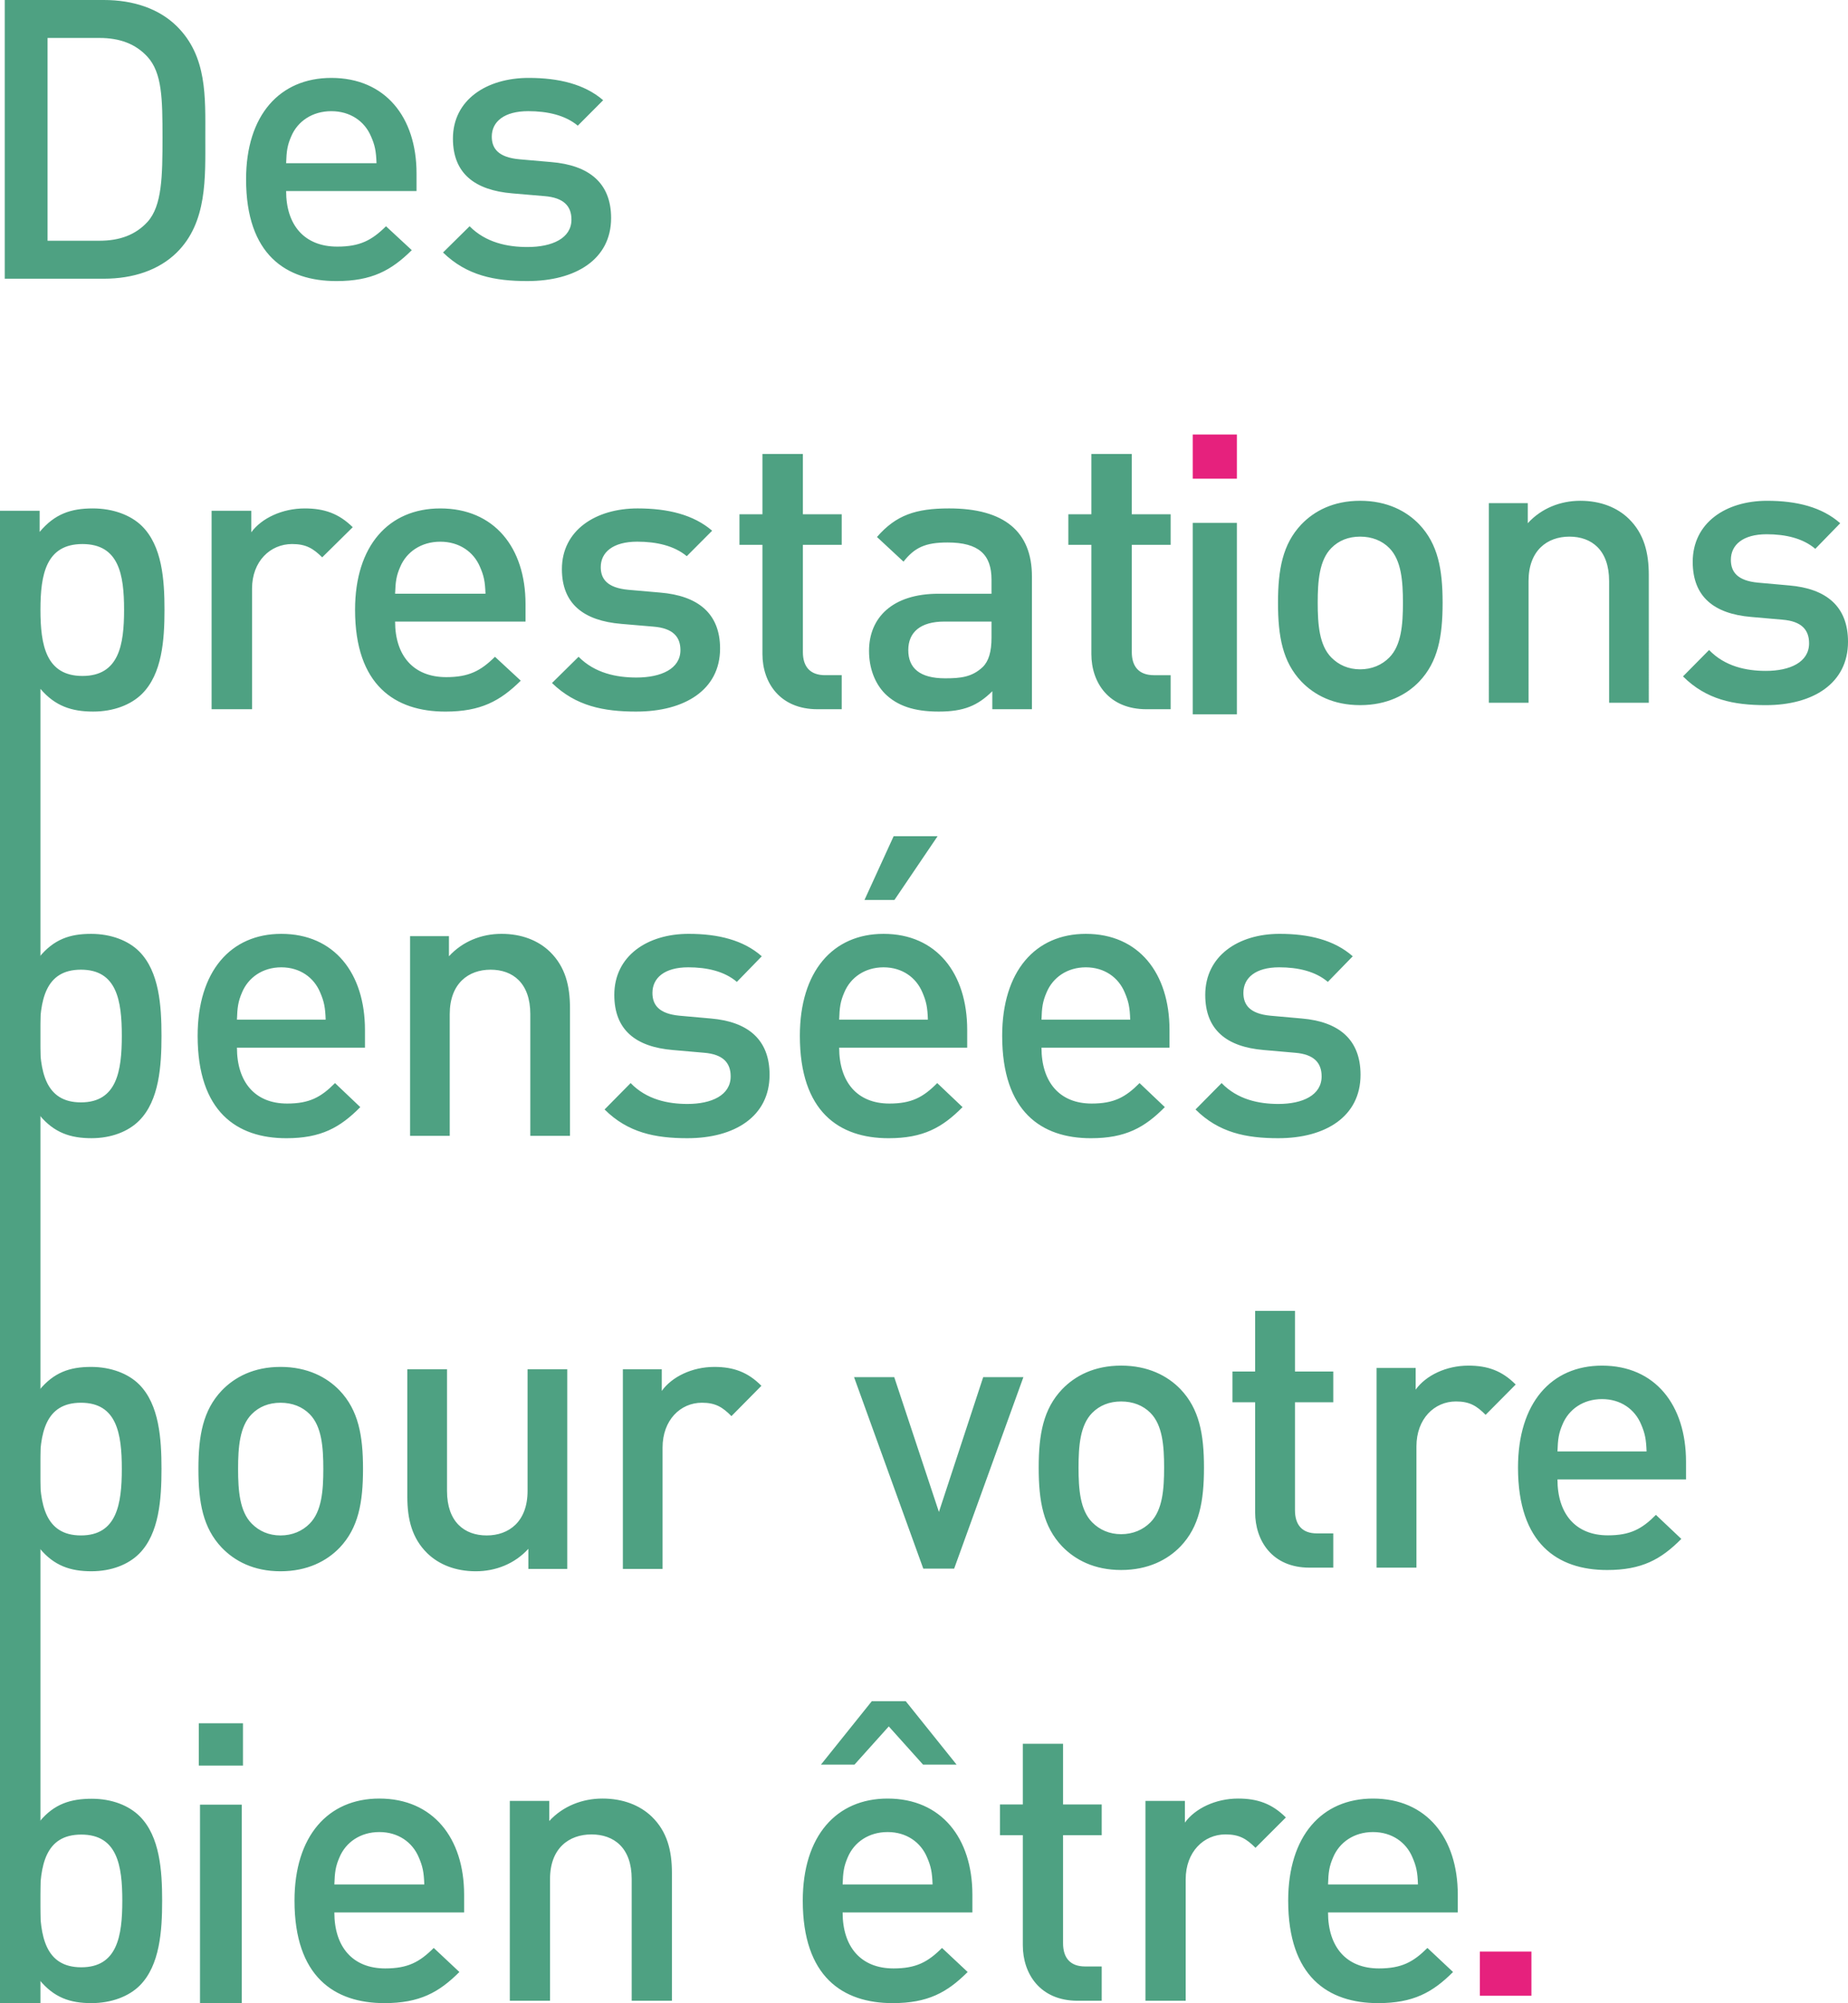
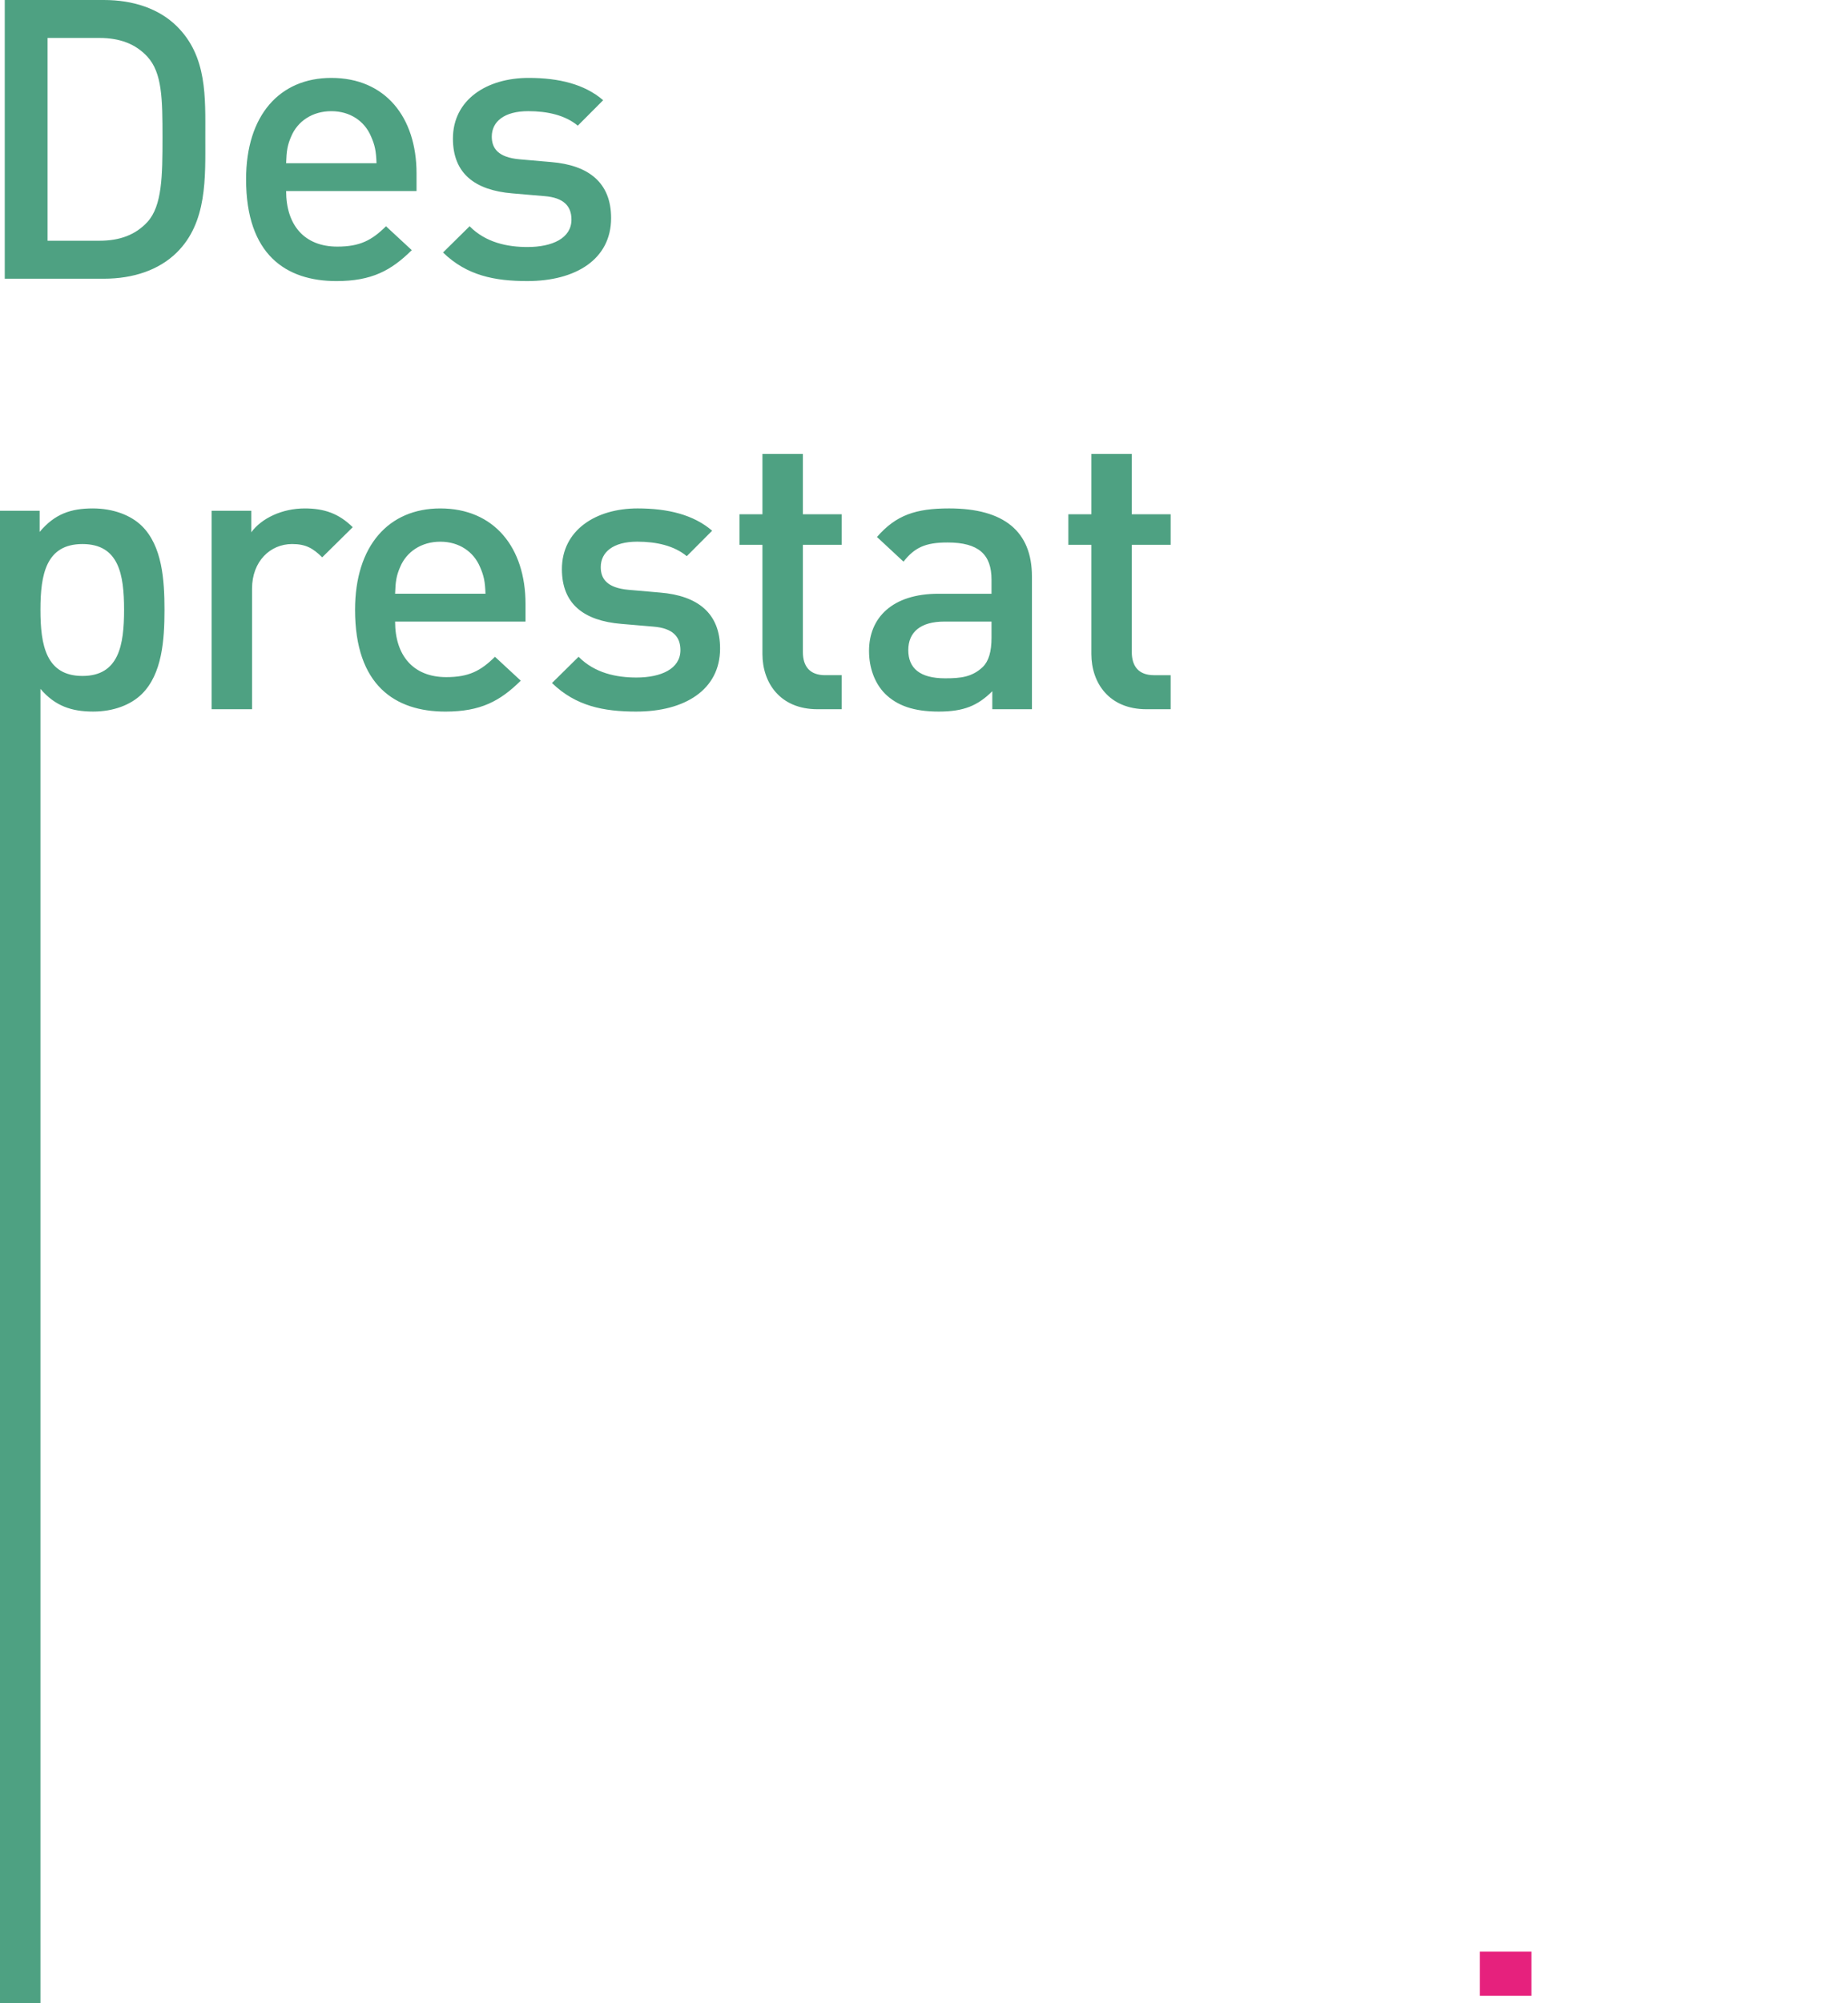
<svg xmlns="http://www.w3.org/2000/svg" width="251" height="272" viewBox="0 0 251 272">
  <g fill="none" fill-rule="evenodd">
    <g>
      <g>
        <g>
          <g fill="#4EA182">
            <path d="M24.013 34.286c-2.422 2.389-5.923 3.56-9.909 3.56H.645V0h13.46c3.985 0 7.486 1.17 9.908 3.56 4.145 4.095 3.873 9.622 3.873 15.096 0 5.477.272 11.535-3.873 15.63m-3.986-26.58c-1.614-1.754-3.767-2.551-6.512-2.551H6.46v27.534h7.054c2.745 0 4.898-.794 6.512-2.55 1.995-2.18 2.046-6.272 2.046-11.483 0-5.208-.051-8.771-2.046-10.95M38.862 25.94c0 4.624 2.478 7.547 6.946 7.547 3.068 0 4.683-.847 6.62-2.763l3.501 3.244c-2.798 2.764-5.438 4.199-10.229 4.199-6.838 0-12.277-3.564-12.277-13.823 0-8.716 4.58-13.765 11.577-13.765 7.32 0 11.575 5.315 11.575 12.97v2.392H38.862zm11.52-7.442c-.86-2.022-2.798-3.401-5.382-3.401-2.586 0-4.577 1.379-5.436 3.401-.538 1.222-.646 2.02-.702 3.667h12.277c-.056-1.648-.215-2.445-.756-3.667zM71.64 38.166c-4.467 0-8.235-.744-11.467-3.88l3.609-3.563c2.206 2.232 5.167 2.82 7.858 2.82 3.337 0 5.977-1.173 5.977-3.724 0-1.807-1.023-2.976-3.663-3.188l-4.36-.372c-5.113-.426-8.076-2.71-8.076-7.44 0-5.265 4.58-8.24 10.286-8.24 4.09 0 7.59.847 10.119 3.029l-3.445 3.457c-1.725-1.435-4.144-1.97-6.73-1.97-3.284 0-4.952 1.436-4.952 3.455 0 1.597.864 2.82 3.77 3.082l4.303.375c5.116.425 8.133 2.817 8.133 7.6 0 5.633-4.847 8.559-11.362 8.559M19.274 94.232c-1.51 1.49-3.875 2.391-6.623 2.391-2.906 0-5.167-.744-7.158-3.082V272H0V69.355h5.385v2.873c2.045-2.448 4.252-3.19 7.215-3.19 2.745 0 5.165.902 6.674 2.39 2.745 2.71 3.068 7.283 3.068 11.375s-.323 8.716-3.068 11.429m-8.076-20.357c-4.952 0-5.705 4.143-5.705 8.928 0 4.786.753 8.984 5.705 8.984 4.955 0 5.654-4.198 5.654-8.984 0-4.785-.7-8.928-5.654-8.928M43.763 75.68c-1.24-1.221-2.206-1.806-4.09-1.806-2.963 0-5.44 2.338-5.44 6.061v16.371h-5.492V69.354h5.385v2.926c1.402-1.914 4.201-3.242 7.266-3.242 2.64 0 4.632.69 6.516 2.55l-4.145 4.093zM53.663 84.4c0 4.623 2.48 7.546 6.946 7.546 3.068 0 4.683-.847 6.62-2.763l3.502 3.244c-2.799 2.764-5.439 4.199-10.23 4.199-6.838 0-12.276-3.564-12.276-13.823 0-8.716 4.58-13.765 11.577-13.765 7.32 0 11.575 5.315 11.575 12.97V84.4H53.663zm11.522-7.443c-.862-2.022-2.8-3.401-5.383-3.401-2.586 0-4.578 1.379-5.436 3.4-.538 1.223-.646 2.02-.703 3.668h12.278c-.057-1.648-.216-2.445-.756-3.667zM86.442 96.625c-4.468 0-8.236-.745-11.468-3.88l3.61-3.563C80.79 91.414 83.75 92 86.441 92c3.337 0 5.977-1.172 5.977-3.723 0-1.807-1.023-2.976-3.663-3.188l-4.36-.372c-5.113-.426-8.076-2.71-8.076-7.44 0-5.265 4.58-8.24 10.286-8.24 4.09 0 7.589.847 10.119 3.028l-3.445 3.458c-1.725-1.435-4.145-1.97-6.73-1.97-3.284 0-4.953 1.435-4.953 3.455 0 1.597.864 2.82 3.77 3.082l4.304.375c5.116.425 8.133 2.817 8.133 7.6 0 5.633-4.847 8.559-11.362 8.559M111.041 96.305c-5.113 0-7.484-3.613-7.484-7.493v-14.83h-3.122v-4.148h3.122v-8.187h5.493v8.187h5.274v4.148h-5.274v14.562c0 1.966.966 3.138 3.014 3.138h2.26v4.623h-3.283zM134.778 96.305v-2.444c-1.991 1.966-3.878 2.763-7.269 2.763-3.39 0-5.654-.797-7.322-2.444-1.397-1.435-2.153-3.508-2.153-5.793 0-4.52 3.178-7.762 9.422-7.762h7.215v-1.913c0-3.401-1.725-5.049-5.977-5.049-3.015 0-4.468.688-5.978 2.602l-3.603-3.348c2.583-2.977 5.275-3.88 9.796-3.88 7.484 0 11.252 3.136 11.252 9.25v18.018h-5.383zm-.107-11.904h-6.408c-3.23 0-4.898 1.435-4.898 3.877 0 2.445 1.56 3.829 5.006 3.829 2.099 0 3.66-.162 5.113-1.541.807-.8 1.187-2.073 1.187-3.989v-2.176zM155.714 96.305c-5.113 0-7.482-3.613-7.482-7.493v-14.83h-3.124v-4.148h3.124v-8.187h5.49v8.187H159v4.148h-5.277v14.562c0 1.966.968 3.138 3.014 3.138H159v4.623h-3.286z" transform="translate(-886 -1720) translate(240 1720) translate(646)" />
          </g>
-           <path fill="#E6217D" d="M162 65L168 65 168 59 162 59z" transform="translate(-886 -1720) translate(240 1720) translate(646)" />
-           <path fill="#4EA182" d="M162 97L168 97 168 71 162 71zM192.769 92.543c-1.744 1.817-4.386 3.207-8.032 3.207-3.65 0-6.238-1.39-7.985-3.207-2.533-2.673-3.17-6.094-3.17-10.695 0-4.544.637-7.965 3.17-10.638 1.747-1.82 4.336-3.21 7.985-3.21 3.646 0 6.288 1.39 8.032 3.21 2.536 2.673 3.17 6.094 3.17 10.638 0 4.6-.634 8.022-3.17 10.695m-4.07-18.125c-1.003-1.019-2.377-1.55-3.962-1.55-1.588 0-2.91.531-3.913 1.55-1.638 1.657-1.85 4.488-1.85 7.43 0 2.943.212 5.774 1.85 7.431 1.004 1.019 2.325 1.607 3.913 1.607 1.585 0 2.959-.588 3.963-1.607 1.638-1.657 1.85-4.488 1.85-7.43 0-2.943-.212-5.774-1.85-7.431M218.554 95.43V78.906c0-4.223-2.377-6.038-5.392-6.038-3.012 0-5.551 1.87-5.551 6.038V95.43h-5.39V68.318h5.284v2.73c1.852-2.032 4.442-3.048 7.137-3.048 2.75 0 5.022.91 6.605 2.46 2.063 2.03 2.697 4.597 2.697 7.647V95.43h-5.39zM239.846 95.751c-4.386 0-8.085-.748-11.258-3.903l3.543-3.584c2.167 2.245 5.073 2.836 7.715 2.836 3.276 0 5.868-1.179 5.868-3.745 0-1.817-1.004-2.993-3.596-3.207l-4.28-.374c-5.02-.428-7.929-2.727-7.929-7.485 0-5.295 4.494-8.288 10.098-8.288 4.016 0 7.45.852 9.934 3.047l-3.382 3.477c-1.693-1.443-4.068-1.98-6.607-1.98-3.224 0-4.862 1.443-4.862 3.474 0 1.607.848 2.836 3.702 3.1l4.224.378c5.023.427 7.985 2.833 7.985 7.644 0 5.667-4.759 8.61-11.155 8.61M18.923 152.149c-1.483 1.5-3.805 2.405-6.503 2.405-2.853 0-5.072-.748-7.028-3.1v13.741H0v-38.07h5.287v2.89c2.008-2.463 4.174-3.208 7.083-3.208 2.695 0 5.07.906 6.553 2.403 2.695 2.726 3.012 7.326 3.012 11.443 0 4.116-.317 8.767-3.012 11.496m-7.93-20.478c-4.86 0-5.6 4.168-5.6 8.982 0 4.813.74 9.037 5.6 9.037 4.865 0 5.552-4.224 5.552-9.037 0-4.814-.687-8.982-5.551-8.982M32.182 142.258c0 4.651 2.43 7.592 6.817 7.592 3.014 0 4.597-.853 6.502-2.78l3.435 3.263c-2.748 2.78-5.34 4.224-10.043 4.224-6.71 0-12.05-3.585-12.05-13.905 0-8.767 4.494-13.846 11.363-13.846 7.19 0 11.364 5.346 11.364 13.047v2.405H32.182zm11.308-7.486c-.843-2.035-2.748-3.422-5.284-3.422-2.536 0-4.491 1.387-5.337 3.422-.528 1.23-.634 2.031-.687 3.688h12.05c-.052-1.657-.213-2.459-.742-3.688zM72.027 154.235V137.71c0-4.223-2.378-6.038-5.392-6.038-3.012 0-5.551 1.871-5.551 6.038v16.525h-5.39v-27.112h5.284v2.729c1.852-2.031 4.441-3.047 7.14-3.047 2.747 0 5.019.909 6.604 2.459 2.061 2.031 2.695 4.597 2.695 7.647v17.324h-5.39zM93.373 154.556c-4.386 0-8.085-.749-11.258-3.903l3.54-3.584c2.167 2.245 5.076 2.836 7.718 2.836 3.276 0 5.868-1.18 5.868-3.745 0-1.818-1.007-2.994-3.596-3.208l-4.28-.374c-5.023-.428-7.929-2.726-7.929-7.484 0-5.295 4.494-8.289 10.095-8.289 4.016 0 7.454.853 9.935 3.047l-3.382 3.478c-1.691-1.444-4.069-1.98-6.605-1.98-3.226 0-4.864 1.442-4.864 3.474 0 1.606.848 2.836 3.701 3.1l4.227.377c5.023.428 7.982 2.834 7.982 7.645 0 5.667-4.756 8.61-11.152 8.61M113.978 142.258c0 4.651 2.434 7.592 6.82 7.592 3.011 0 4.597-.853 6.499-2.78l3.437 3.263c-2.747 2.78-5.34 4.224-10.042 4.224-6.714 0-12.053-3.585-12.053-13.905 0-8.767 4.496-13.846 11.366-13.846 7.186 0 11.363 5.346 11.363 13.047v2.405h-17.39zm11.311-7.486c-.845-2.035-2.748-3.422-5.284-3.422-2.54 0-4.494 1.387-5.337 3.422-.531 1.23-.637 2.031-.69 3.688h12.05c-.052-1.657-.21-2.459-.739-3.688zm-3.805-12.566h-4.068l3.963-8.663h5.97l-5.865 8.663zM141.457 142.258c0 4.651 2.43 7.592 6.817 7.592 3.014 0 4.597-.853 6.502-2.78l3.434 3.263c-2.747 2.78-5.34 4.224-10.042 4.224-6.711 0-12.05-3.585-12.05-13.905 0-8.767 4.494-13.846 11.363-13.846 7.189 0 11.364 5.346 11.364 13.047v2.405h-17.388zm11.308-7.486c-.843-2.035-2.748-3.422-5.284-3.422-2.536 0-4.492 1.387-5.337 3.422-.529 1.23-.637 2.031-.687 3.688h12.048c-.05-1.657-.212-2.459-.74-3.688zM173.636 154.556c-4.385 0-8.084-.749-11.257-3.903l3.543-3.584c2.166 2.245 5.072 2.836 7.714 2.836 3.277 0 5.869-1.18 5.869-3.745 0-1.818-1.004-2.994-3.596-3.208l-4.28-.374c-5.02-.428-7.93-2.726-7.93-7.484 0-5.295 4.495-8.289 10.099-8.289 4.016 0 7.45.853 9.934 3.047l-3.382 3.478c-1.694-1.444-4.069-1.98-6.608-1.98-3.223 0-4.861 1.442-4.861 3.474 0 1.606.848 2.836 3.701 3.1l4.225.377c5.023.428 7.984 2.834 7.984 7.645 0 5.667-4.758 8.61-11.155 8.61M18.923 210.953c-1.483 1.5-3.805 2.406-6.503 2.406-2.853 0-5.072-.748-7.028-3.1V224H0v-38.07h5.287v2.889c2.008-2.462 4.174-3.208 7.083-3.208 2.695 0 5.07.906 6.553 2.403 2.695 2.727 3.012 7.327 3.012 11.443s-.317 8.767-3.012 11.496m-7.93-20.477c-4.86 0-5.6 4.167-5.6 8.981s.74 9.037 5.6 9.037c4.865 0 5.552-4.223 5.552-9.037 0-4.814-.687-8.981-5.551-8.981M46.135 210.152c-1.743 1.818-4.388 3.208-8.034 3.208-3.646 0-6.235-1.39-7.982-3.208-2.536-2.673-3.17-6.094-3.17-10.694 0-4.544.634-7.966 3.17-10.639 1.747-1.82 4.336-3.21 7.982-3.21s6.29 1.39 8.034 3.21c2.537 2.673 3.171 6.095 3.171 10.639 0 4.6-.634 8.021-3.17 10.694m-4.072-18.125c-1.004-1.019-2.375-1.55-3.963-1.55-1.585 0-2.909.531-3.913 1.55-1.638 1.657-1.85 4.488-1.85 7.43 0 2.944.212 5.774 1.85 7.431 1.004 1.019 2.328 1.607 3.913 1.607 1.588 0 2.959-.588 3.963-1.607 1.638-1.657 1.85-4.487 1.85-7.43 0-2.943-.212-5.774-1.85-7.431M71.762 213.04v-2.73c-1.85 2.034-4.44 3.05-7.134 3.05-2.748 0-5.02-.909-6.608-2.46-2.06-2.033-2.695-4.6-2.695-7.647v-17.325h5.39v16.524c0 4.223 2.38 6.043 5.39 6.043 3.014 0 5.55-1.871 5.55-6.043v-16.524h5.393v27.111h-5.286zM99.346 192.293c-1.218-1.23-2.166-1.818-4.016-1.818-2.909 0-5.34 2.352-5.34 6.097v16.468h-5.392v-27.112h5.287v2.943c1.374-1.924 4.124-3.26 7.134-3.26 2.591 0 4.547.694 6.396 2.565l-4.069 4.117zM129.596 213L125.402 213 116 187 121.458 187 127.527 205.307 133.54 187 139 187zM160.344 209.98c-1.751 1.818-4.407 3.208-8.068 3.208-3.66 0-6.26-1.39-8.014-3.208-2.547-2.673-3.184-6.095-3.184-10.696 0-4.544.637-7.966 3.184-10.64 1.753-1.82 4.353-3.21 8.014-3.21 3.661 0 6.317 1.39 8.068 3.21 2.546 2.674 3.183 6.096 3.183 10.64 0 4.601-.637 8.023-3.183 10.696m-4.088-18.127c-1.009-1.019-2.385-1.55-3.98-1.55-1.591 0-2.92.531-3.929 1.55-1.644 1.657-1.857 4.488-1.857 7.431 0 2.944.213 5.775 1.857 7.432 1.008 1.019 2.338 1.607 3.93 1.607 1.594 0 2.97-.588 3.979-1.607 1.644-1.657 1.857-4.488 1.857-7.432 0-2.943-.213-5.774-1.857-7.431M177.85 212.868c-5.041 0-7.376-3.636-7.376-7.539v-14.92h-3.077v-4.173h3.077V178h5.412v8.236h5.202v4.173h-5.202v14.65c0 1.978.955 3.157 2.971 3.157h2.231v4.652h-3.239zM201.78 192.118c-1.223-1.23-2.176-1.817-4.035-1.817-2.919 0-5.36 2.352-5.36 6.097v16.47h-5.414v-27.115h5.309v2.944c1.38-1.925 4.138-3.262 7.162-3.262 2.603 0 4.566.695 6.423 2.567l-4.085 4.116zM211.539 200.89c0 4.652 2.443 7.592 6.847 7.592 3.024 0 4.616-.853 6.526-2.78l3.451 3.264c-2.759 2.78-5.361 4.224-10.083 4.224-6.741 0-12.1-3.585-12.1-13.907 0-8.768 4.512-13.847 11.41-13.847 7.216 0 11.41 5.346 11.41 13.048v2.406h-17.461zm11.357-7.488c-.85-2.034-2.76-3.422-5.306-3.422-2.55 0-4.513 1.388-5.359 3.422-.53 1.23-.637 2.032-.692 3.69h12.102c-.056-1.658-.215-2.46-.745-3.69zM19 269.594c-1.488 1.5-3.873 2.406-6.58 2.406-2.92 0-5.095-.749-7.112-3.208v2.887H0v-38.075h5.415v13.69c1.963-2.353 4.191-3.045 7.056-3.045 2.709 0 5.04.906 6.529 2.403 2.706 2.727 3.024 7.327 3.024 11.444 0 4.117-.318 8.769-3.024 11.498m-7.961-20.48c-4.882 0-5.624 4.168-5.624 8.982 0 4.815.742 9.039 5.624 9.039 4.884 0 5.573-4.224 5.573-9.039 0-4.814-.69-8.982-5.573-8.982M27 239.74h6V234h-6v5.74zm.164 32.26h5.67v-26.95h-5.67V272zM45.412 259.69c0 4.656 2.466 7.6 6.912 7.6 3.053 0 4.66-.854 6.587-2.783l3.484 3.267C59.61 270.556 56.983 272 52.217 272c-6.805 0-12.217-3.588-12.217-13.918 0-8.776 4.558-13.86 11.52-13.86 7.284 0 11.518 5.351 11.518 13.06v2.408H45.412zm11.464-7.494c-.857-2.036-2.785-3.425-5.356-3.425-2.573 0-4.555 1.39-5.409 3.425-.538 1.231-.643 2.034-.699 3.693h12.217c-.057-1.66-.217-2.462-.753-3.693zM85.797 271.679v-16.541c0-4.227-2.41-6.044-5.462-6.044-3.056 0-5.627 1.873-5.627 6.044v16.54h-5.465V244.54H74.6v2.732c1.877-2.034 4.502-3.05 7.233-3.05 2.785 0 5.088.91 6.698 2.461 2.088 2.034 2.731 4.602 2.731 7.655v17.34h-5.466zM114.446 259.69c0 4.656 2.467 7.6 6.912 7.6 3.053 0 4.66-.854 6.588-2.783l3.484 3.267c-2.785 2.782-5.412 4.227-10.179 4.227-6.805 0-12.217-3.588-12.217-13.918 0-8.776 4.558-13.86 11.52-13.86 7.285 0 11.518 5.351 11.518 13.06v2.408h-17.626zm10.929-20.072l-4.66-5.19-4.66 5.19h-4.554l6.911-8.618h4.606l6.91 8.618h-4.553zm.536 12.578c-.857-2.036-2.785-3.425-5.356-3.425-2.574 0-4.555 1.39-5.41 3.425-.538 1.231-.642 2.034-.699 3.693h12.217c-.056-1.66-.217-2.462-.752-3.693zM146.37 271.679c-5.089 0-7.448-3.64-7.448-7.546v-14.932h-3.106v-4.177h3.106v-8.243h5.466v8.243h5.249v4.177h-5.25v14.662c0 1.98.962 3.16 3 3.16h2.25v4.656h-3.267zM170.526 250.911c-1.235-1.23-2.196-1.82-4.074-1.82-2.945 0-5.409 2.355-5.409 6.104v16.484h-5.466v-27.138h5.359v2.946c1.392-1.927 4.177-3.265 7.23-3.265 2.627 0 4.609.696 6.483 2.569l-4.123 4.12zM180.377 259.69c0 4.656 2.463 7.6 6.909 7.6 3.055 0 4.66-.854 6.59-2.783l3.481 3.267c-2.785 2.782-5.412 4.227-10.178 4.227-6.802 0-12.214-3.588-12.214-13.918 0-8.776 4.555-13.86 11.517-13.86 7.287 0 11.518 5.351 11.518 13.06v2.408h-17.623zm11.461-7.494c-.854-2.036-2.785-3.425-5.356-3.425-2.57 0-4.552 1.39-5.409 3.425-.536 1.231-.645 2.034-.696 3.693h12.214c-.054-1.66-.217-2.462-.753-3.693z" transform="translate(-886 -1720) translate(240 1720) translate(646)" />
          <path fill="#E6217D" d="M201 271L208 271 208 265 201 265z" transform="translate(-886 -1720) translate(240 1720) translate(646)" />
        </g>
      </g>
    </g>
  </g>
</svg>